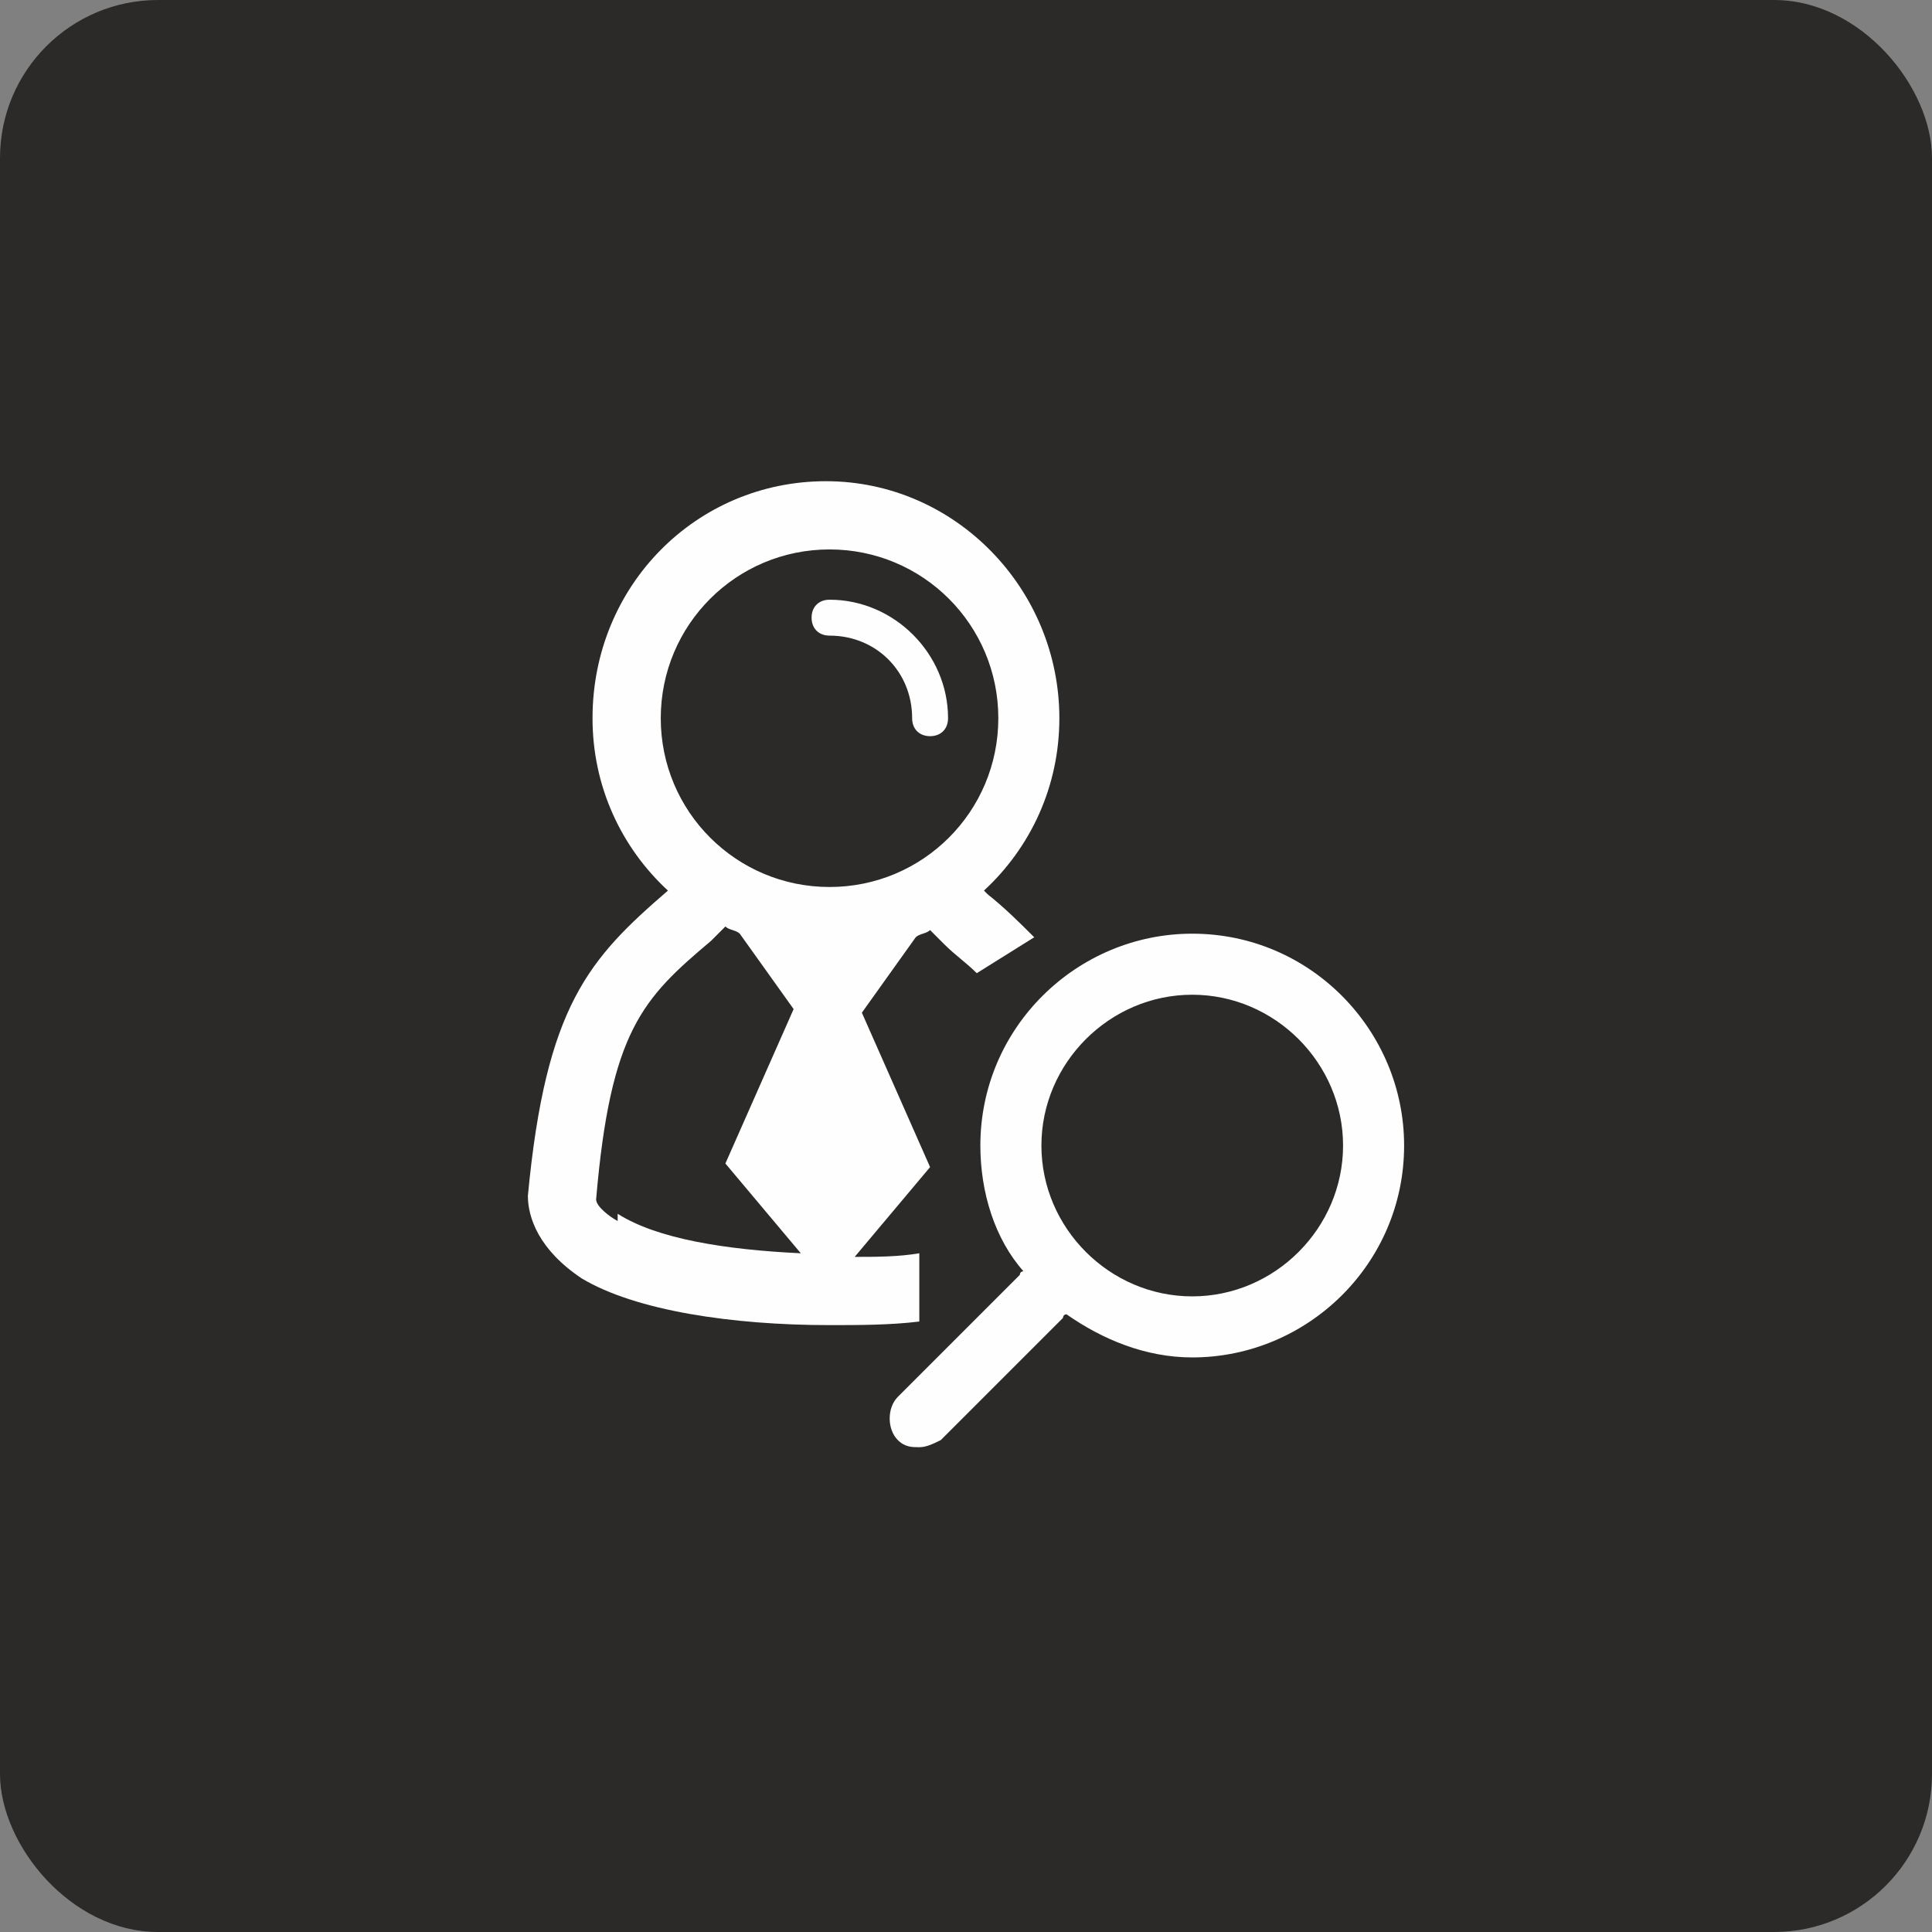
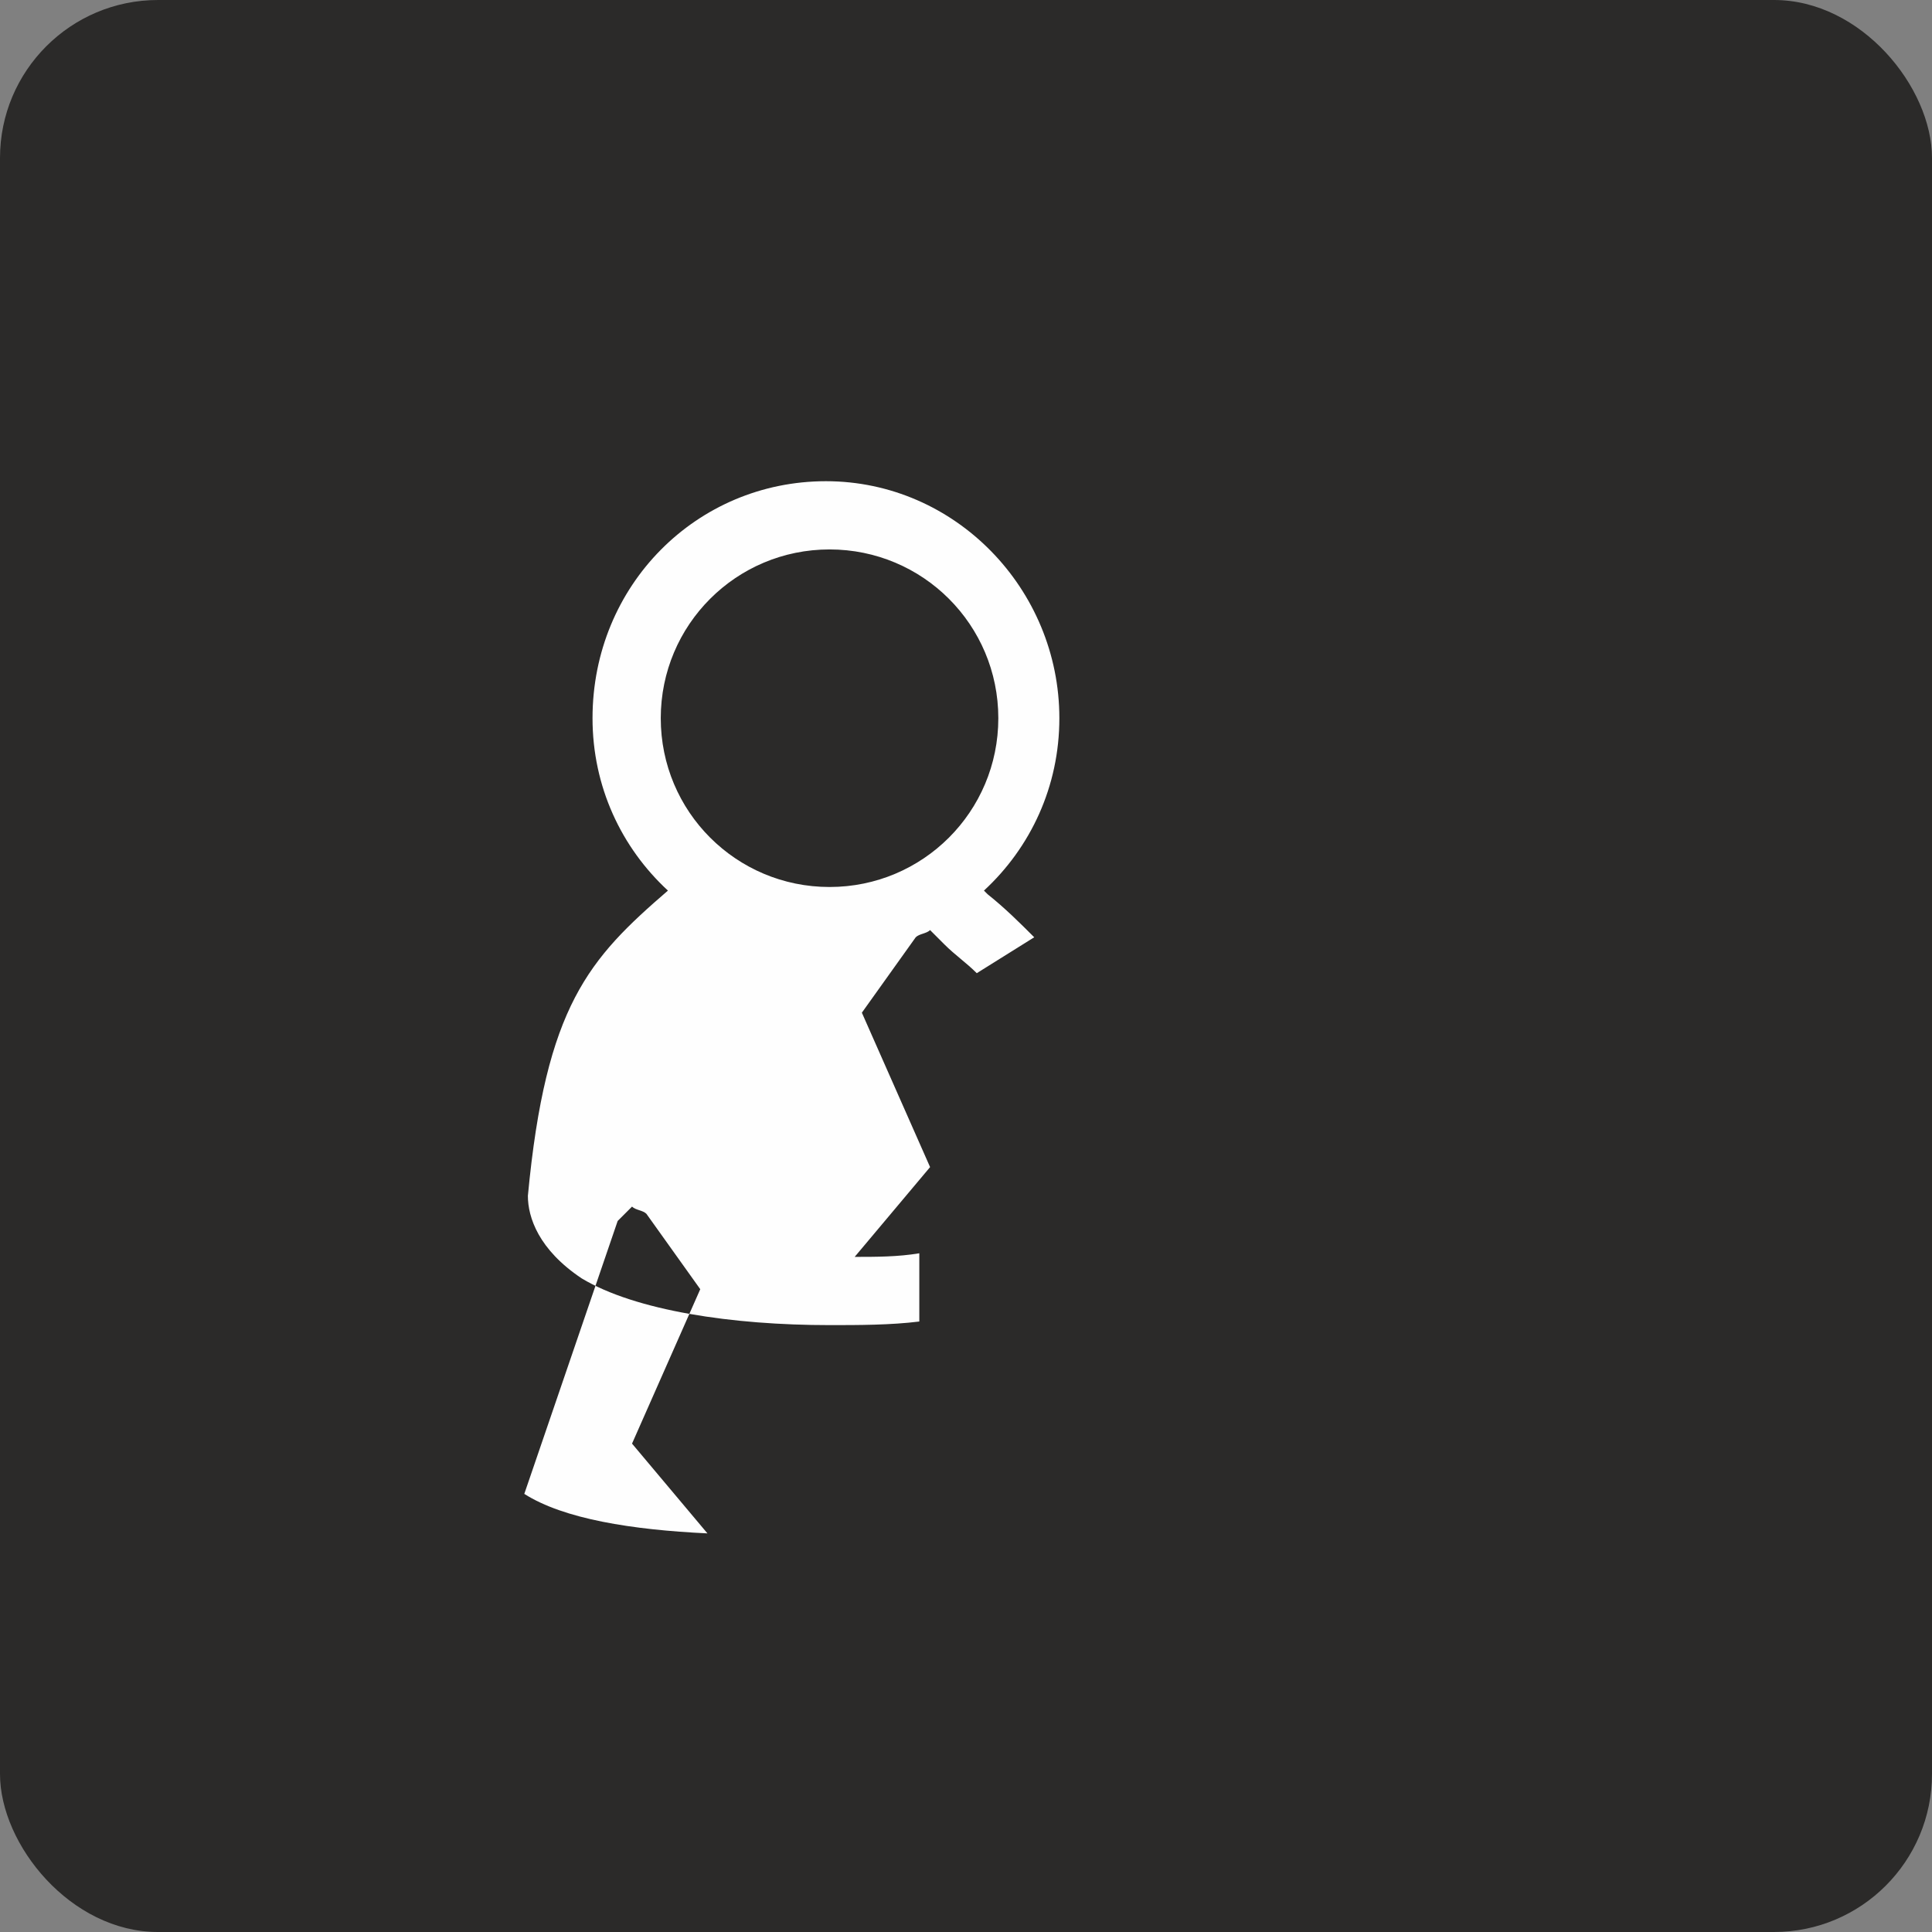
<svg xmlns="http://www.w3.org/2000/svg" xml:space="preserve" width="36.972mm" height="36.972mm" version="1.1" style="shape-rendering:geometricPrecision; text-rendering:geometricPrecision; image-rendering:optimizeQuality; fill-rule:evenodd; clip-rule:evenodd" viewBox="0 0 5.38 5.38">
  <rect x="0" y="0" width="5.38" height="5.38" fill="#808080" stroke="none" />
  <defs>
    <style type="text/css">
   
    .fil0 {fill:#2B2A29}
    .fil1 {fill:#FEFEFE;fill-rule:nonzero}
   
  </style>
  </defs>
  <g id="Слой_x0020_1">
    <rect class="fil0" width="5.38" height="5.38" rx="0.44" ry="0.44" />
    <g id="_1686379981632">
-       <path class="fil1" d="M2.31 2.47c-0.26,0 -0.47,-0.21 -0.47,-0.47 0,-0.26 0.21,-0.47 0.47,-0.47 0.26,0 0.47,0.21 0.47,0.47 0,0.26 -0.21,0.47 -0.47,0.47zm-0.59 0.93c-0.02,-0.01 -0.06,-0.04 -0.06,-0.06 0.04,-0.47 0.13,-0.56 0.32,-0.72l0.04 -0.04c0.01,0.01 0.03,0.01 0.04,0.02l0.15 0.21 -0.19 0.43 0.21 0.25c-0.21,-0.01 -0.4,-0.04 -0.51,-0.11zm0.84 0.09c-0.06,0.01 -0.12,0.01 -0.18,0.01l0.21 -0.25 -0.19 -0.43 0.15 -0.21c0.01,-0.01 0.03,-0.01 0.04,-0.02l0.04 0.04c0.03,0.03 0.06,0.05 0.09,0.08l0.16 -0.1c-0.04,-0.04 -0.08,-0.08 -0.13,-0.12l-0.01 -0.01c0.13,-0.12 0.21,-0.29 0.21,-0.48 0,-0.36 -0.29,-0.66 -0.65,-0.66 -0.36,0 -0.65,0.29 -0.65,0.66 0,0.19 0.08,0.36 0.21,0.48l-0 0c-0.22,0.19 -0.34,0.32 -0.39,0.85 0,0.06 0.03,0.15 0.15,0.23 0.15,0.09 0.42,0.13 0.69,0.13 0.08,0 0.17,-0 0.25,-0.01l0 -0.19z" />
-       <path class="fil1" d="M2.31 1.67c-0.03,0 -0.05,0.02 -0.05,0.05 0,0.03 0.02,0.05 0.05,0.05 0.13,0 0.23,0.1 0.23,0.23 0,0.03 0.02,0.05 0.05,0.05 0.03,0 0.05,-0.02 0.05,-0.05 0,-0.18 -0.15,-0.33 -0.33,-0.33z" />
-       <path class="fil1" d="M3.32 3.61c-0.23,0 -0.42,-0.19 -0.42,-0.42 0,-0.23 0.19,-0.42 0.42,-0.42 0.23,0 0.42,0.19 0.42,0.42 0,0.23 -0.19,0.42 -0.42,0.42zm0 -1.01c-0.32,0 -0.59,0.26 -0.59,0.59 0,0.13 0.04,0.26 0.12,0.35 -0,0 -0.01,0 -0.01,0.01l-0.34 0.34c-0.03,0.03 -0.03,0.09 0,0.12 0.02,0.02 0.04,0.02 0.06,0.02 0.02,0 0.04,-0.01 0.06,-0.02l0.34 -0.34c0,-0 0,-0.01 0.01,-0.01 0.1,0.07 0.22,0.12 0.35,0.12 0.32,0 0.59,-0.26 0.59,-0.59 0,-0.32 -0.26,-0.59 -0.59,-0.59z" />
+       <path class="fil1" d="M2.31 2.47c-0.26,0 -0.47,-0.21 -0.47,-0.47 0,-0.26 0.21,-0.47 0.47,-0.47 0.26,0 0.47,0.21 0.47,0.47 0,0.26 -0.21,0.47 -0.47,0.47zm-0.59 0.93l0.04 -0.04c0.01,0.01 0.03,0.01 0.04,0.02l0.15 0.21 -0.19 0.43 0.21 0.25c-0.21,-0.01 -0.4,-0.04 -0.51,-0.11zm0.84 0.09c-0.06,0.01 -0.12,0.01 -0.18,0.01l0.21 -0.25 -0.19 -0.43 0.15 -0.21c0.01,-0.01 0.03,-0.01 0.04,-0.02l0.04 0.04c0.03,0.03 0.06,0.05 0.09,0.08l0.16 -0.1c-0.04,-0.04 -0.08,-0.08 -0.13,-0.12l-0.01 -0.01c0.13,-0.12 0.21,-0.29 0.21,-0.48 0,-0.36 -0.29,-0.66 -0.65,-0.66 -0.36,0 -0.65,0.29 -0.65,0.66 0,0.19 0.08,0.36 0.21,0.48l-0 0c-0.22,0.19 -0.34,0.32 -0.39,0.85 0,0.06 0.03,0.15 0.15,0.23 0.15,0.09 0.42,0.13 0.69,0.13 0.08,0 0.17,-0 0.25,-0.01l0 -0.19z" />
    </g>
  </g>
</svg>